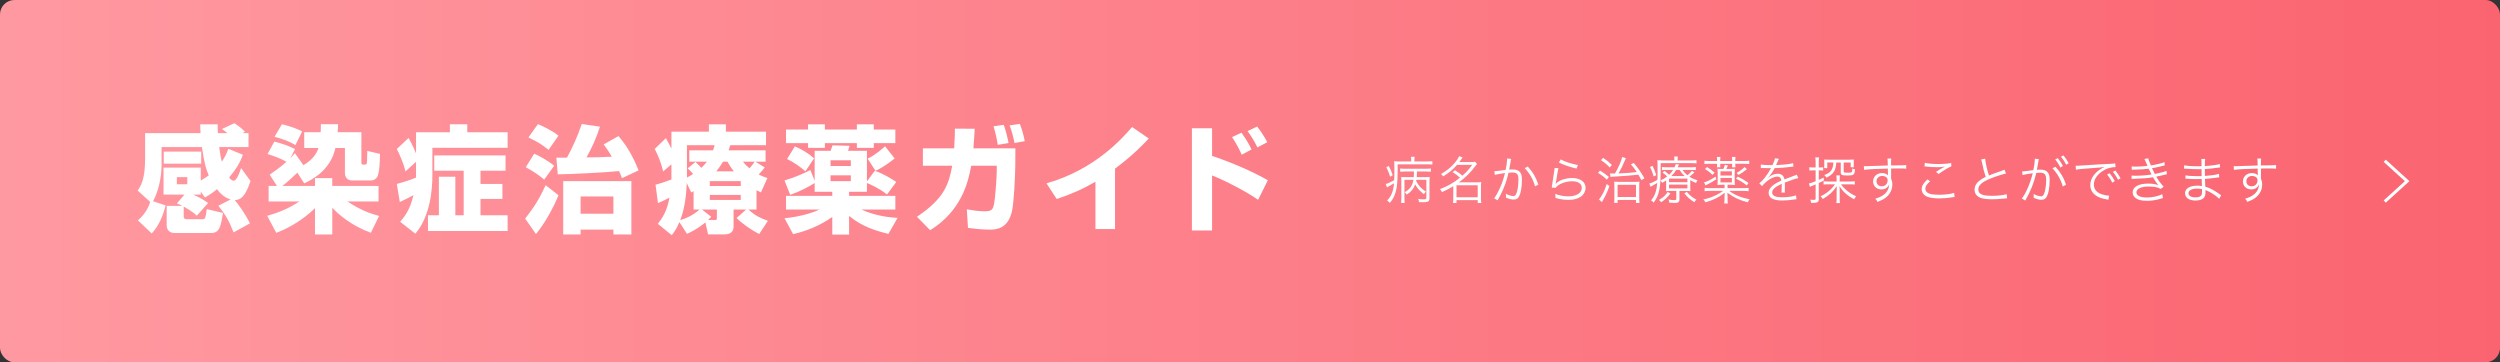
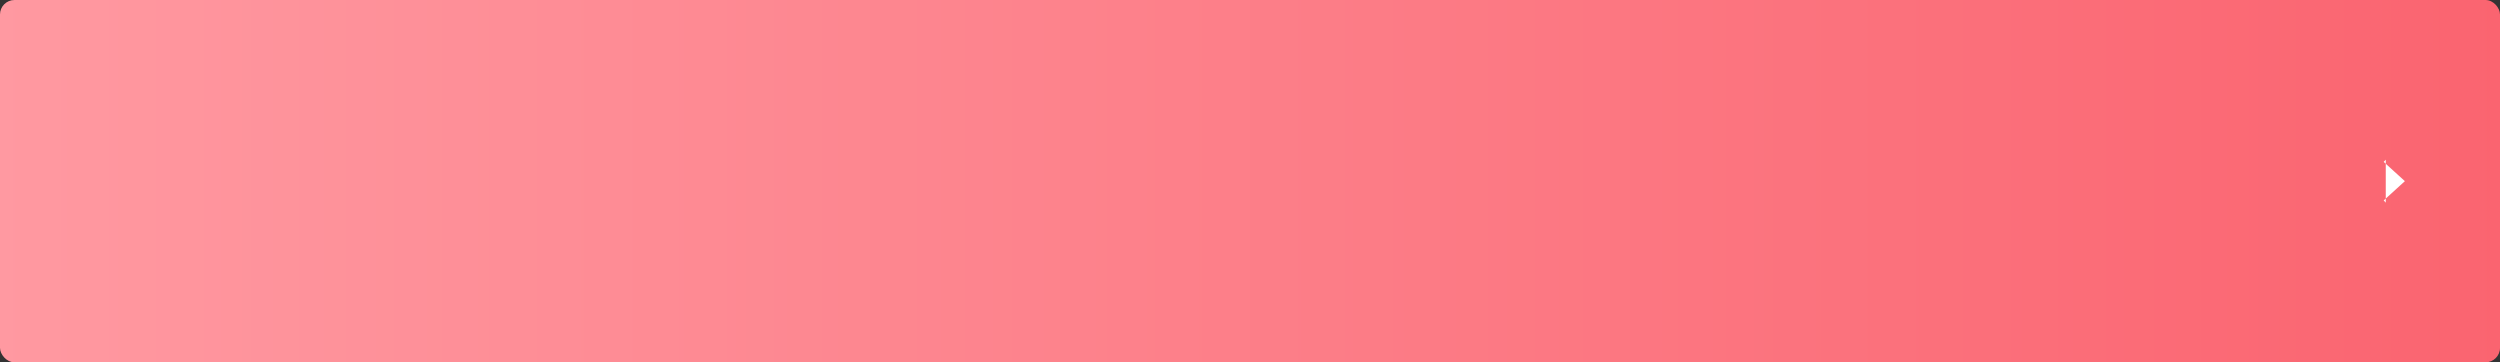
<svg xmlns="http://www.w3.org/2000/svg" width="690" height="100" viewBox="0 0 690 100">
  <rect x="0" y="0" width="690" height="100" fill="#333333" stroke="none" />
  <title>Group 8</title>
  <defs>
    <linearGradient x1="0%" y1="50%" y2="50%" id="a">
      <stop stop-color="#FF99A1" offset="0%" />
      <stop stop-color="#FA6470" offset="100%" />
    </linearGradient>
  </defs>
  <g fill="none" fill-rule="evenodd">
    <rect fill="url(#a)" width="690" height="100" rx="4" />
-     <path fill="#FFF" fill-rule="nonzero" d="M658.47 55.937l-.566-.624L663.748 50l-5.844-5.313.567-.624L665.003 50" />
-     <path d="M393.676 49.624h-2.758c-.014.14-.028.182-.056.35.784 1.414 1.302 1.974 2.688 2.926-.252.266-.336.378-.56.7-1.204-.938-1.834-1.666-2.394-2.716-.462 1.246-1.092 2.016-2.324 2.842-.182-.294-.322-.448-.574-.672 1.498-.882 2.1-1.736 2.408-3.43h-2.478v4.9c0 .672.014 1.092.07 1.498h-.994c.056-.448.07-.812.07-1.512v-4.396c0-.476-.014-.854-.042-1.274.364.042.742.056 1.442.056h2.016c.042-.462.056-.756.056-1.568h-2.436c-.56 0-.938.014-1.358.056v-.882c.378.056.728.07 1.372.07h5.726c.644 0 1.05-.028 1.358-.084v.896c-.42-.042-.784-.056-1.358-.056h-2.464c-.014.784-.028 1.148-.07 1.568h2.1c.798 0 1.106-.014 1.47-.07-.042.392-.056.784-.056 1.428v4.494c0 .504-.154.798-.504.924-.266.098-.63.14-1.316.14-.308 0-.49 0-1.064-.028-.042-.35-.098-.588-.238-.882.518.07 1.134.112 1.526.112.616 0 .742-.084.742-.462v-4.928zm-4.172-5.054v-.168c0-.546-.014-.77-.084-1.12h1.036c-.07.294-.084.56-.084 1.134v.154h3.416c.714 0 1.19-.028 1.54-.084v.938c-.42-.056-.854-.07-1.54-.07h-8.05c.014.574.014 1.078.014 1.386 0 3.864-.196 5.488-.854 7.14-.322.812-.7 1.428-1.316 2.114-.294-.35-.364-.406-.742-.644 1.148-1.148 1.736-2.618 1.918-4.76-.49.308-.896.532-1.498.854-.196.112-.364.21-.448.266l-.35-.924c.532-.126 1.372-.504 2.352-1.064.028-.574.042-1.386.042-1.974 0-2.436 0-2.688-.084-3.248.49.056.924.07 1.624.07h3.108zm-6.874 1.61l.658-.378c.588 1.092.714 1.4 1.092 2.548l-.7.434c-.378-1.218-.546-1.652-1.05-2.604zm18.28 1.316l.657-.504c1.022.644 1.344.868 2.058 1.498 1.106-.98 1.75-1.694 2.702-2.982h-4.186c-1.063 1.232-2.225 2.198-3.835 3.178-.168-.266-.294-.434-.588-.672 1.414-.784 2.52-1.652 3.458-2.688.798-.896 1.288-1.582 1.554-2.226l.95.364c-.643.91-.643.91-.91 1.26h3.08c.547 0 .925-.028 1.303-.07l.504.602c-.154.168-.224.266-.476.602-1.245 1.694-2.617 3.066-4.507 4.466h5.138c.45 0 .715-.014 1.01-.056-.057.336-.07.672-.07 1.12v3.388c0 .434.027.938.083 1.246h-.98v-.784H402v.784h-.98c.057-.364.085-.868.085-1.246v-3.388c-.952.602-1.806 1.05-3.122 1.638-.154-.336-.266-.518-.56-.826 2.17-.826 3.78-1.75 5.516-3.15-.687-.658-1.037-.924-2.03-1.554zm1.09 3.64v3.318h5.853v-3.318H402zm10.566-2.87c.378-.098.49-.126.812-.182.126-.028.798-.14 2.002-.322-.462 1.806-.882 3.038-1.54 4.438-.49 1.064-1.022 1.988-1.456 2.534l.952.56c.434-.784.728-1.344.91-1.68.952-1.932 1.596-3.724 2.114-5.936.518-.056.7-.07 1.008-.07 1.302 0 1.722.476 1.722 1.96 0 1.568-.21 2.996-.588 3.892-.182.448-.448.672-.798.672-.504 0-1.288-.238-2.086-.644.042.252.042.35.042.56 0 .182 0 .28-.028.49.924.392 1.512.546 2.114.546.658 0 1.036-.182 1.372-.658.574-.812.938-2.674.938-4.816 0-1.148-.196-1.792-.686-2.254-.434-.42-1.022-.588-2.016-.588-.322 0-.504.014-.826.042.126-.672.224-1.19.294-1.596.126-.798.168-1.036.266-1.344l-1.12-.126v.182c0 .588-.182 1.932-.42 2.968-1.134.182-2.59.35-3.094.364l.112 1.008zm8.26-1.848c1.358 1.386 2.324 3.094 2.856 5.026l.896-.518c-.658-1.974-1.498-3.416-2.926-4.956l-.826.448zm9.418-1.568l.518-.854c1.092.616 3.22 1.316 4.746 1.554l-.392.98c-1.792-.462-1.792-.462-2.73-.798-.896-.308-.896-.308-2.142-.882zm-1.162 1.512l1.064.07c-.126.434-.196.77-.322 1.54-.336 2.03-.364 2.128-.406 2.45-.014.168-.028.196-.056.322l.028.014c.182-.196.28-.294.434-.42.966-.742 2.506-1.204 4.046-1.204 2.282 0 3.752 1.064 3.752 2.702 0 .938-.476 1.848-1.26 2.408-.896.63-2.002.924-3.486.924-.84 0-1.68-.084-2.45-.252-.266-.07-.266-.07-1.12-.28.014-.126.014-.21.014-.266 0-.322-.014-.504-.098-.868 1.064.434 2.394.7 3.57.7 2.31 0 3.78-.924 3.78-2.352 0-1.148-1.008-1.82-2.716-1.82-1.428 0-2.87.448-3.92 1.218-.224.168-.322.266-.56.574l-1.092-.028c.042-.252.056-.378.112-.826.14-1.064.392-2.688.588-3.864.07-.378.084-.49.098-.742zm15.423 2.492l-.154-.994c.28.028.435.042.8.042h.573c.952-1.596 1.778-3.486 2.002-4.578l1.022.336c-.112.21-.168.336-.294.644-.602 1.456-.966 2.198-1.736 3.57 1.722-.056 3.542-.196 5.04-.378-.532-.826-.84-1.232-1.624-2.128l.784-.392c1.246 1.484 1.876 2.394 2.954 4.242l-.853.49c-.392-.77-.546-1.05-.812-1.498-1.708.196-4.102.406-6.16.504-1.12.056-1.12.056-1.54.14zm-2.632-4.648l.588-.644c1.01.672 1.513 1.078 2.41 1.96l-.575.714c-.77-.826-1.414-1.372-2.422-2.03zm-.826 3.514c.98.588 1.61 1.064 2.45 1.876l.56-.77c-.98-.798-1.54-1.19-2.464-1.75l-.546.644zm2.422 3.08c-.477 1.386-.77 2.072-1.33 3.08-.323.546-.52.84-.827 1.176l.826.728c.07-.154.125-.266.265-.504.742-1.274 1.204-2.254 1.806-3.934l-.74-.546zm2.995 4.382v.812h-.952c.042-.308.056-.686.056-1.302v-3.248c0-.574-.015-.994-.057-1.302.364.042.756.056 1.288.056h4.327c.672 0 1.064-.014 1.372-.056-.057.322-.07.644-.07 1.456v2.884c0 .784.027 1.218.083 1.526h-.98v-.826h-5.068zm-.014-4.172v3.36h5.083v-3.36h-5.082zm13.408.462v-1.68c-.336.238-.56.364-1.12.672-.126-.28-.224-.42-.448-.672.77-.336 1.232-.602 1.848-1.092-.406-.406-.756-.714-1.274-1.064l.532-.462c.574.434.91.714 1.274 1.064.49-.462.742-.77 1.106-1.344H459.9c-.546 0-.91.014-1.204.056v-.84c.336.042.63.056 1.232.056h2.24c.154-.336.196-.462.308-.854l.938.084c-.182.392-.238.504-.378.77h3.626c.588 0 .994-.028 1.386-.084v.882c-.378-.056-.728-.07-1.358-.07h-2.324c.504.714.742.966 1.372 1.47.616-.49.938-.812 1.232-1.232l.7.462c-.644.588-.938.84-1.386 1.162.714.462 1.19.686 2.212 1.022-.224.336-.294.476-.378.742-.714-.308-1.064-.49-1.596-.798v1.722c0 .742 0 .924.042 1.302-.35-.042-.714-.056-1.232-.056h-1.806v2.366c0 .714-.322.952-1.316.952-.49 0-.98-.028-1.484-.07-.028-.336-.07-.532-.21-.882.546.112 1.022.168 1.554.168.504 0 .588-.056.588-.35V52.69h-1.47c-.616 0-.994.014-1.372.056.042-.406.042-.56.042-1.274zm1.428-2.87h3.724c-.644-.56-.896-.868-1.47-1.708h-.91c-.42.7-.784 1.162-1.344 1.708zm-.63.686v.994h5.068v-.994h-5.068zm0 1.666v1.05h5.068v-1.05h-5.068zm1.47-6.664v-.154c0-.406-.014-.644-.084-.924h1.05c-.056.28-.07.504-.07.924v.154h3.654c.728 0 1.134-.028 1.554-.084v.896c-.434-.056-.77-.07-1.498-.07h-8.386v2.492c0 2.716-.224 4.704-.658 5.978-.308.91-.574 1.428-1.274 2.422-.252-.294-.378-.392-.714-.602.602-.742 1.022-1.498 1.288-2.394.21-.672.308-1.232.42-2.45-.532.336-.924.56-1.54.896-.126.07-.182.098-.308.182l-.35-.896c.504-.112 1.456-.546 2.254-1.022.028-.532.028-.854.028-1.54 0-2.982 0-3.318-.07-3.878.504.042.994.07 1.596.07h3.108zm-6.72 1.806l.686-.322c.448.868.658 1.386 1.036 2.562l-.714.364c-.322-1.134-.546-1.708-1.008-2.604zm9.478 7.294l.658-.448c.868 1.022 1.484 1.526 2.66 2.17-.196.182-.392.42-.574.7-1.19-.77-1.806-1.316-2.744-2.422zm-4.606-.406l.756.406c-.868 1.148-1.456 1.708-2.562 2.422-.224-.294-.364-.434-.602-.616 1.176-.686 1.764-1.218 2.408-2.212zm16.53-1.988v.938h4.242c.784 0 1.19-.028 1.568-.084v.924c-.476-.056-.938-.084-1.596-.084h-3.78c1.666 1.19 3.346 1.876 5.656 2.324-.238.28-.364.462-.518.826-2.422-.644-3.654-1.218-5.628-2.646.014.21.028.574.056 1.106v.7c0 .546.014.826.084 1.162h-1.008c.056-.42.084-.77.084-1.162v-.7c0-.196.028-.56.07-1.092-1.82 1.358-3.164 2.016-5.348 2.632-.154-.322-.322-.56-.56-.784 1.582-.364 2.464-.672 3.696-1.302.714-.364 1.078-.588 1.736-1.064h-3.5c-.63 0-1.092.028-1.582.084v-.924c.364.056.756.084 1.526.084h3.976v-.938h-.714c-.546 0-.854.014-1.246.056.042-.35.056-.7.056-1.204v-2.142c0-.476-.014-.7-.056-1.12.378.042.532.042 1.274.042h.35c.196-.392.308-.686.434-1.134l.84.196c-.14.336-.266.602-.462.938h1.12c.7 0 .938-.014 1.246-.042-.042.35-.056.658-.056 1.148v2.142c0 .546.014.84.056 1.176-.392-.042-.672-.056-1.246-.056h-.77zm-1.96-2.548h3.15v-1.162h-3.15v1.162zm0 .658v1.232h3.15v-1.232h-3.15zm-.924-4.662v-.224c0-.308-.014-.546-.07-.91h.98c-.042.308-.056.518-.056.896v.238h3.304v-.238c0-.364-.014-.602-.056-.896h.98c-.056.336-.07.616-.07.91v.224h2.268c.7 0 1.176-.028 1.582-.084v.91c-.448-.056-.868-.07-1.568-.07h-2.282v.112c0 .35.014.56.056.868h-.952c.042-.28.042-.42.042-.868V45.2h-3.304v.112c0 .448 0 .602.042.854h-.952c.042-.336.056-.518.056-.854V45.2h-1.946c-.686 0-1.106.014-1.554.07v-.91c.406.056.882.084 1.568.084h1.932zm-3.346 2.212l.56-.56c.798.49 1.386.924 2.114 1.582l-.63.602c-.532-.602-1.148-1.092-2.044-1.624zm2.884 2.086l.266.714c-.826.56-1.414.91-2.03 1.218-.784.392-.784.392-.98.504l-.406-.84c.91-.224 2.044-.798 3.15-1.596zm8.036-2.646l.658.602c-.994.784-1.554 1.162-2.352 1.596l-.49-.56c1.036-.602 1.526-.98 2.184-1.638zm-2.366 3.22l.518-.574c1.162.588 1.932 1.036 2.926 1.75l-.476.686c-1.008-.812-1.638-1.204-2.968-1.862zm9.85-3.738c-1.427 0-2.49-.056-2.995-.154l-.014.966c.154-.014.182-.014.308-.014h.225c.518.014 1.834.042 2.058.042.07 0 .21-.014.266-.028l-.127.21c-1.008 1.792-2.17 3.262-3.136 4.004l.784.784c.225-.378.533-.7 1.08-1.162 1.133-.966 2.24-1.484 3.12-1.484.66 0 .995.336 1.107 1.106-.938.406-1.61.77-2.086 1.12-.95.714-1.427 1.442-1.427 2.212 0 1.442 1.218 2.156 3.724 2.156 1.078 0 2.296-.098 3.402-.28.28-.042.35-.056.56-.07l-.127-1.078c-.798.322-2.352.546-3.738.546-1.974 0-2.842-.406-2.842-1.33 0-.84.728-1.498 2.632-2.394.014.168.014.196.014.42 0 .854-.043 1.708-.085 2.016l.952-.014c-.028-.196-.028-.308-.028-.504 0-.126 0-.322.013-.63.014-.28.014-.588.014-.77 0-.35 0-.49-.028-.854 1.75-.686 3.01-1.106 3.737-1.232l-.448-.98c-.225.154-.267.168-.953.406-.616.224-1.414.518-2.436.924-.18-1.036-.81-1.554-1.847-1.554-.728 0-1.47.238-2.114.686-.14.098-.14.098-.645.49-.014-.014-.014-.014-.028-.042v-.014s.014 0 .014-.014c.015-.014.085-.07.183-.14.056-.042.336-.364.476-.532.49-.602.84-1.162 1.26-1.988 1.693-.056 3.163-.168 4.62-.364.25-.042.335-.056.56-.07l-.085-.952c-.77.252-2.17.42-4.41.532-.126 0-.126 0-.294.014.07-.126.253-.504.435-.952.238-.574.238-.574.364-.756l-1.12-.196c-.043.448-.21.938-.673 1.918h-.224zm17.482 5.292h-1.876c-.532 0-.882.014-1.274.07v-.924c.378.056.728.084 1.33.084h2.268v-.476c0-.574-.028-.854-.098-1.218h1.008c-.056.322-.07.602-.07 1.134v.56h2.898c.532 0 .882-.028 1.274-.084v.924c-.434-.056-.798-.07-1.246-.07h-2.59c.616.798 1.05 1.26 1.708 1.792.868.686 1.554 1.106 2.506 1.512-.252.28-.364.448-.56.826-1.848-.98-3.108-2.114-4.06-3.64.056.42.07.7.07 1.19v2.212c0 .602.014.896.084 1.288h-1.022c.07-.392.098-.714.098-1.302v-2.226c0-.42.014-.728.042-1.148-1.008 1.526-2.086 2.52-3.864 3.556-.21-.35-.308-.476-.616-.742 1.68-.784 3.024-1.904 3.99-3.318zm-5.348-4.648v-1.344c0-.602-.028-.98-.098-1.428h1.05c-.07.42-.084.812-.084 1.4v1.372h.252c.462 0 .672-.014.966-.07v.91c-.322-.042-.546-.056-.952-.056h-.266v2.646c.476-.196.714-.308 1.344-.63l.07.798c-.588.308-.756.392-1.414.7v4.452c0 .798-.35 1.022-1.61 1.022-.126 0-.252 0-.518-.014-.042-.378-.084-.518-.21-.882.364.056.616.07.98.07.35 0 .49-.084.49-.322v-3.948c-.21.084-.21.084-.742.308-.434.168-.644.266-.826.378l-.28-.952c.532-.112.84-.21 1.848-.616v-3.01h-.7c-.392 0-.714.014-1.036.056v-.924c.336.056.644.084 1.05.084h.686zm4.886-1.372h-1.68v1.554h-.854c.028-.308.042-.518.042-.868v-.616c0-.392-.014-.602-.042-.882.322.028.644.042 1.232.042h5.712c.588 0 .924-.014 1.26-.042-.042.266-.042.448-.042.868v.476c0 .364 0 .532.042.784h-.882V44.85h-1.932v2.506c0 .266.154.308 1.12.308 1.204 0 1.246-.042 1.26-1.176.294.154.462.21.756.252-.14 1.554-.322 1.694-2.114 1.694-1.526 0-1.834-.14-1.834-.854v-2.73h-1.232c-.084 1.246-.252 1.89-.672 2.562-.434.672-1.078 1.176-2.058 1.61-.196-.322-.336-.49-.588-.714 1.764-.588 2.436-1.512 2.506-3.458zm15.032.826l-.028-1.106c0-.364-.014-.518-.056-.812H522c-.056.448-.07.658-.07 1.75v.154c2.646-.014 3.724-.042 4.186-.098v.994c-.518-.056-1.008-.07-2.674-.07-.21 0-.364 0-1.498.028v2.772c.238.588.336 1.036.336 1.652 0 1.456-.672 2.744-1.876 3.654-.574.42-1.19.742-2.212 1.134-.238-.448-.322-.574-.616-.882 1.092-.35 1.708-.63 2.268-1.05 1.022-.77 1.512-1.68 1.568-2.954-.126.336-.21.49-.378.686-.42.504-1.022.756-1.764.756-1.344 0-2.296-.924-2.296-2.212 0-1.33 1.05-2.31 2.478-2.31.672 0 1.26.224 1.624.63-.014-.196-.014-.252-.014-.77 0-.056-.014-.196-.014-.364v-.728c-2.814.056-5.642.196-6.58.35l-.042-1.022c.252.014.35.014.56.014.406 0 .406 0 2.66-.084 1.344-.056 2.436-.084 3.388-.112zm-.042 4.088c0-.462-.182-.756-.588-.98-.266-.154-.56-.224-.938-.224-.882 0-1.554.63-1.554 1.47 0 .812.588 1.386 1.442 1.386.966 0 1.638-.672 1.638-1.652zm10.173-3.836c.182 0 .21.014.462.042.91.112 2.1.182 3.08.182.798 0 1.274-.042 2.114-.182-.14.084-.167.084-.265.14-.168.084-.196.098-.35.182-.63.35-.966.56-1.862 1.162l.714.574c1.372-.994 2.66-1.764 3.528-2.128l-.07-.924c-.77.196-1.904.294-3.542.294-1.596 0-2.702-.098-3.724-.336l-.085.994zm.84 3.584c-1.078.91-1.61 1.792-1.61 2.702 0 .966.546 1.68 1.596 2.114.687.266 1.877.434 3.22.434 1.233 0 2.563-.112 3.78-.322.24-.042.295-.056.477-.07l-.126-1.148c-.783.322-2.45.532-4.2.532-1.105 0-2.03-.098-2.56-.28-.785-.266-1.19-.728-1.19-1.372 0-.658.42-1.302 1.33-2.058l-.715-.532zm14.793-5.502c.084.224.112.294.238.882.364 1.792.63 2.772 1.022 3.92-.868.434-1.302.7-1.834 1.134-.826.672-1.246 1.484-1.246 2.38 0 1.106.588 1.876 1.736 2.296.672.252 1.722.378 3.108.378.98 0 1.652-.042 3.094-.182.77-.084.77-.084 1.036-.084l-.112-1.162c-.826.294-2.394.476-4.004.476-2.744 0-3.822-.49-3.822-1.764 0-1.162 1.036-2.086 3.43-3.038 1.232-.504 3.234-1.148 4.214-1.358l-.42-1.064c-.28.14-.406.182-.896.364-2.17.756-2.562.91-3.388 1.246-.476-1.4-.994-3.696-1.05-4.634l-1.106.21zm20.436 0l.7-.364c.63.756 1.022 1.344 1.442 2.17l-.7.42c-.35-.742-1.022-1.778-1.442-2.226zm-9.016 4.312c.63-.182 1.022-.252 2.814-.504-.63 2.646-1.834 5.446-2.996 6.972l.952.56c1.456-2.562 2.436-4.998 3.024-7.616.518-.056.7-.07 1.008-.07 1.302 0 1.722.476 1.722 1.96 0 1.568-.21 2.996-.588 3.892-.182.448-.448.672-.798.672-.504 0-1.288-.238-2.086-.644.042.252.042.336.042.546 0 .196 0 .294-.028.504.924.392 1.512.546 2.114.546.658 0 1.036-.182 1.372-.658.574-.812.938-2.674.938-4.816 0-1.148-.196-1.792-.686-2.254-.434-.42-1.022-.588-2.016-.588-.322 0-.504.014-.826.042.112-.602.238-1.246.294-1.596.112-.756.182-1.078.266-1.344l-1.12-.126v.182c0 .588-.182 1.918-.42 2.968-2.058.294-2.59.35-3.094.364l.112 1.008zm10.612-5.054l.686-.378c.63.77.98 1.288 1.442 2.17l-.7.406c-.294-.658-.882-1.568-1.428-2.198zm-2.352 3.192l.826-.434c1.386 1.484 2.338 3.108 2.926 4.956l-.896.504c-.462-1.778-1.596-3.78-2.856-5.026zm6.477.378l-.07-1.106c.266.014.406.014.504.014.195 0 .363-.014.797-.042.784-.056.868-.07 2.59-.168l2.198-.14c1.722-.098 1.904-.112 2.366-.126l.8-.028c1.203-.07 1.47-.098 1.665-.154l.084 1.036c-.56 0-1.037.056-1.57.196-.937.238-1.917.742-2.687 1.4-1.12.938-1.722 2.072-1.722 3.234 0 1.176.715 2.114 1.96 2.59.687.252 1.57.448 2.1.448h.14l-.18 1.134c-.155-.028-.183-.042-.435-.084-1.386-.238-2.226-.532-3.024-1.078-.993-.672-1.553-1.694-1.553-2.856 0-1.624.952-3.164 2.618-4.298.434-.294.798-.49 1.33-.742-.798.14-1.61.21-3.08.308-2.786.196-4.326.336-4.83.462zm8.596 1.344l.7-.364c.63.756 1.023 1.344 1.443 2.17l-.714.42c-.337-.742-1.01-1.792-1.43-2.226zm1.597-.756l.686-.378c.63.77.98 1.302 1.442 2.184l-.7.392c-.308-.658-.882-1.554-1.428-2.198zm5.23-.574c.253-.028.28-.028.87-.042 1.58-.028 2.7-.098 3.78-.252.35.756.433.91.797 1.596-1.148.21-2.954.35-4.41.35-.56 0-.812-.014-1.12-.042l.028.924c.252-.028.308-.028.98-.056 2.618-.084 3.528-.154 4.914-.406.49.854 1.064 1.694 1.498 2.156-.924-.294-1.666-.406-2.828-.406-2.66 0-4.27.91-4.27 2.422 0 .728.378 1.358 1.05 1.736.714.406 1.596.588 2.884.588 1.246 0 2.436-.168 3.584-.518.644-.196.644-.196.84-.238l-.196-1.092c-.84.518-2.688.938-4.144.938-1.918 0-2.982-.504-2.982-1.428 0-.966 1.302-1.596 3.318-1.596.63 0 1.344.056 1.834.126.686.112 1.008.224 1.54.532l.826-.588c-1.078-1.26-1.232-1.456-2.058-2.786.518-.098 1.218-.252 2.198-.504.462-.126.518-.126.756-.182l-.112-.938c-.574.28-1.358.49-3.206.868-.21-.378-.588-1.12-.798-1.582.784-.126 2.282-.448 3.528-.784l-.084-.91c-.784.336-2.1.658-3.738.924-.35-.742-.616-1.47-.742-1.974l-1.05.182c.126.196.406.84.84 1.918-1.288.14-2.142.196-3.318.196-.476 0-.714-.014-1.05-.042l.042.91zm24.665 7.028l-.56.98c-.644-.672-1.666-1.386-2.856-2.002-.238-.126-.56-.266-.938-.42.028.322.028.322.028.504 0 .742-.098 1.19-.35 1.526-.406.574-1.26.882-2.366.882-.924 0-1.694-.196-2.17-.56-.476-.35-.756-.896-.756-1.47 0-.924.728-1.652 1.96-1.932.42-.098.84-.14 1.456-.14.462 0 .658.014 1.26.112-.014-.042-.014-.042-.014-.168 0-.014-.014-.07-.014-.154-.014-.126-.014-.42-.028-.826-.014-.182-.014-.448-.028-.812-.504.014-1.204.028-1.652.028-.84 0-1.498-.028-2.366-.098-.154-.014-.266-.014-.35-.014h-.112l.014-.924c.63.14 1.792.224 3.206.224.364 0 .854 0 1.246-.014l-.028-1.918c-.406.014-.63.014-.952.014-1.022 0-2.156-.042-3.416-.14-.098-.014-.182-.014-.252-.014-.042 0-.112 0-.196.014l.014-.952c.602.168 2.058.28 3.584.28.28 0 .756-.014 1.218-.014-.014-1.708-.014-1.708-.07-2.016h1.078c-.056.294-.084.966-.098 1.974 1.932-.126 3.374-.322 4.144-.574l.07.952c-.238.014-.238.014-.966.112-1.316.196-1.694.238-3.248.336.014 1.148.014 1.148.028 1.89 1.904-.14 3.108-.308 3.878-.574l.056.966c-.182.014-.322.028-.812.098-.966.154-2.072.266-3.108.336.028.784.028.784.084 2.142 1.218.336 2.436.98 3.906 2.044.224.168.294.21.476.322zm-5.278-1.134l-.014-.532c-.532-.126-.812-.154-1.428-.154-1.386 0-2.296.504-2.296 1.246s.7 1.162 1.918 1.162c.742 0 1.274-.154 1.54-.462.196-.196.28-.588.28-1.26zm15.353-7.07l-.028-1.106c0-.364-.015-.518-.057-.812h1.05c-.056.448-.07.658-.07 1.75v.154c2.646-.014 3.724-.042 4.186-.098v.994c-.52-.056-1.01-.07-2.675-.07-.21 0-.364 0-1.498.028v2.772c.238.588.336 1.036.336 1.652 0 1.456-.672 2.744-1.876 3.654-.574.42-1.19.742-2.212 1.134-.238-.448-.322-.574-.616-.882 1.09-.35 1.707-.63 2.267-1.05 1.022-.77 1.512-1.68 1.568-2.954-.126.336-.21.49-.378.686-.42.504-1.022.756-1.764.756-1.344 0-2.296-.924-2.296-2.212 0-1.33 1.05-2.31 2.478-2.31.672 0 1.26.224 1.624.63-.015-.196-.015-.252-.015-.77 0-.056-.014-.196-.014-.364v-.728c-2.813.056-5.64.196-6.58.35l-.04-1.022c.25.014.35.014.56.014.405 0 .405 0 2.66-.084 1.343-.056 2.435-.084 3.387-.112zm-.042 4.088c0-.462-.182-.756-.588-.98-.266-.154-.56-.224-.938-.224-.883 0-1.555.63-1.555 1.47 0 .812.588 1.386 1.442 1.386.966 0 1.638-.672 1.638-1.652zM48.816 56.144l2.112-2.432h-5.792v-7.456h10.272v3.584c1.312-.768 1.856-1.184 2.208-1.44-.768-1.76-1.248-3.392-1.888-7.808H44.592v5.248c0 .736-.16 5.792-2.368 9.696l3.488 1.152c-.736 2.912-1.824 5.568-3.84 7.744l-3.808-3.616c2.368-1.984 3.168-4.352 3.392-5.088L38 52.592c1.024-1.472 2.048-3.36 2.048-8.896v-6.944h15.296c-.064-1.28-.064-1.76-.096-2.432h4.832c0 .736 0 1.472.064 2.432H62.8c-.16-.128-1.024-.768-1.536-1.152l3.424-1.6c1.44.96 2.08 1.472 2.944 2.4l-.768.352h1.728v3.84h-8.096c.352 2.368.448 3.04.736 4.032 1.056-1.568 1.408-2.56 1.792-3.552l4 1.632c-.704 2.112-1.984 4.16-3.776 6.272.256.384.736.896 1.216.896.928 0 1.696-2.368 2.08-3.488l2.592 3.584c-1.44 4.448-2.848 5.248-4.352 5.248.704.832 2.848 3.584 4.192 6.432l-4.512 2.496c-1.184-3.04-2.112-4.736-4.192-7.36l3.36-1.728c-1.984-.608-3.104-2.016-3.744-2.848-.576.512-1.568 1.28-3.328 2.304l-1.152-1.632v.832H53.36c2.336 1.056 3.392 1.856 4.064 2.336l-3.104 3.488c-.608-.576-1.248-1.152-3.616-2.528v2.752c0 .576.384.736.768.736h4.352c.736 0 .864 0 1.248-2.784l4.48 1.056c-.608 3.648-.928 5.536-3.264 5.536h-10.08c-1.44 0-2.208-.832-2.208-2.24v-5.248h4.288c-.544-.288-.864-.448-1.472-.672zm2.88-7.264h-2.88v1.984h2.88V48.88zM45.2 45.168V41.84h10.336v3.328H45.2zm42.7-4.32h-3.936v-4.352h4.544c.032-.736.032-1.184.064-2.208h4.736c-.032 1.056-.064 1.504-.128 2.208h6.56v8.128c0 .64.064.8.48.8h.544c.448 0 .512-.352.544-1.056.032-.32.064-1.824.064-2.72l3.52.832c-.096 2.848-.16 4.544-.576 5.888-.32 1.056-1.312 1.44-1.824 1.44h-5.344c-1.152 0-1.952-.736-1.952-2.112v-6.848h-2.624c-1.376 6.208-6.464 8.736-8.608 9.76l-1.888-2.944c-1.6 1.504-2.592 2.432-4.128 3.648h8.992v-2.144h4.768v2.144h12.768V55.6H95.9c3.584 2.4 6.432 3.392 8.736 4l-2.272 4.64c-5.344-1.92-9.024-5.12-10.656-6.912v7.392H86.94v-7.264c-3.072 2.976-6.72 5.28-10.688 6.816l-2.496-4.704c3.36-.96 6.016-2.08 8.864-3.968h-8.48v-4.288h2.304l-2.016-3.104c.736-.512 2.72-1.824 4.64-3.552-1.696-.96-3.296-1.536-5.216-2.144l1.856-3.424c2.4.608 3.584 1.024 5.728 2.048l-1.312 2.56c.384-.384.672-.704 1.28-1.408l2.336 3.296c1.888-1.088 3.52-2.656 4.16-4.736zm-12.128-3.104l2.048-3.456c3.072.768 4.448 1.408 5.568 1.984l-1.856 3.776c-1.376-.896-3.584-1.728-5.76-2.304zm39.053 6.912l-2.912 2.656c-.544-2.304-1.728-4.96-2.4-6.176l3.264-3.072c.48.896 1.184 2.176 2.048 4.288v-5.856h9.344v-2.208h4.8v2.208h11.135v4.288h-20.768V48.4c0 3.808-.544 11.264-4.704 16.096L110.44 61.2c1.25-1.408 2.69-3.232 3.68-7.328-1.535.832-3.04 1.536-3.775 1.888l-.832-4.992c2.848-.768 4.48-1.408 5.312-1.76v-4.352zm5.024-1.76h19.68v4.224h-6.913v3.648h6.048v4.128h-6.048v4.512h7.488v4.352H118.12v-4.352h3.01V48.784h4.543v10.624h2.304V47.12h-8.128v-4.224zM155.444 50h18.816v14.72h-4.96v-1.344h-9.055v1.344h-4.8V50zm13.856 4.224h-9.055v4.768h9.056v-4.768zm-15.36-6.112l-.383-4.608c.448.032 2.368 0 2.944 0 1.73-3.328 2.72-5.408 4.065-9.28l5.024.736c-1.09 3.296-2.017 5.408-3.713 8.48 2.304 0 3.936-.032 6.976-.192-.992-1.696-1.664-2.624-2.24-3.392l4.096-2.304c3.36 3.904 4.927 8 5.535 9.472l-4.576 2.144c-.193-.544-.417-1.088-.8-1.952-2.85.32-13.44.896-16.93.896zm-8.095-10.176l2.624-3.68c1.31.544 4.03 1.824 5.663 3.2l-2.72 3.904c-2.08-1.632-2.976-2.176-5.568-3.424zm-.736 8.224c2.655 1.376 4.255 2.72 5.087 3.424l2.752-3.84c-1.985-1.6-4.257-2.784-5.505-3.328l-2.336 3.744zm5.503 4.96c-1.984 4.16-3.072 5.856-5.664 9.216l2.975 4.256c2.368-2.752 5.152-7.872 6.208-10.72l-3.52-2.752zm58.188 1.376v5.344h-2.24c1.89 1.664 3.01 2.24 5.377 3.104l-2.4 3.648c-2.112-1.088-4.352-2.592-6.24-4.416l2.624-2.336h-3.455v4.672c0 2.176-1.952 2.176-2.592 2.176h-4.448l-.736-3.296c-.577.48-2.657 2.144-5.09 3.136l-2.08-3.232c-.8 1.856-1.407 2.688-2.11 3.616l-3.84-3.136c1.28-1.632 2.527-3.488 3.2-7.232-1.473.768-1.665.896-3.17 1.504l-.67-5.056c1.12-.32 2.335-.672 4.383-1.44V45.36l-2.272 1.952c-.67-2.528-1.215-4.032-2.335-6.208l3.072-2.976c.544.992.992 1.76 1.536 2.88v-4.672h10.336V34.32h4.703v2.016h11.072v3.744h-9.856c-.193.608-.225.672-.48 1.408h10.207v3.136h-2.784l2.56 1.6c-.448.576-1.12 1.376-1.664 1.92 1.023.544 1.63.736 2.4.992l-1.793 3.968c-.64-.32-.8-.416-1.216-.608zM204.45 50h-8.545v1.344h8.544V50zm0 3.808h-8.545v1.376h8.544v-1.376zm-13.025 4.032v-5.088c-.192.128-.288.16-.64.384l-1.248-2.624c-.064 2.336-.384 6.688-1.792 10.24 1.6-.48 3.424-1.248 5.312-2.912h-1.632zm6.272-10.56h4.864c-.895-1.056-1.343-1.888-1.79-2.656h-1.217c-.896 1.472-1.408 2.112-1.856 2.656zm-2.24 13.44h1.888c.512 0 .512-.128.512-.608V57.84h-4.096l2.53 1.984c-.385.448-.45.512-.833.896zm-5.664-14.24l2.144-1.792c.736.64 1.504 1.472 1.632 1.632.575-.544.99-.992 1.535-1.696h-4.864v-3.136h6.56c.13-.384.257-.736.45-1.408h-7.65v8.928c.897-.48 1.313-.736 1.697-.992-.576-.672-.832-.928-1.504-1.536zm18.496-1.856h-3.233c.416.544.768.96 1.824 1.824.577-.672.673-.8 1.41-1.824zm16.556 8.32v-2.432c-1.44.928-3.968 2.304-6.752 3.264l-1.568-3.968c3.296-.992 5.44-2.016 7.136-2.88l1.184 2.944v-8.256h4.416c.224-.608.416-1.248.512-1.504l4.704.128c-.096.32-.192.704-.416 1.376h5.216v8.448l2.144-2.912c2.208.672 4.896 2.336 5.952 3.072l-2.56 3.456c-2.24-1.792-4.8-2.88-5.536-3.168v2.432h-4.928v1.12h12.768v3.776h-9.344c3.936 1.824 8.032 2.176 9.952 2.304l-2.528 4.416c-4.32-1.088-7.424-2.208-10.848-4.96v5.152h-4.64v-4.864c-3.296 2.304-6.912 3.84-10.816 4.736l-2.368-4.384c1.408-.16 5.824-.64 9.664-2.4h-9.248v-3.776h12.768v-1.12h-4.864zm9.984-8.704h-5.6v1.568h5.6V44.24zm0 4.16h-5.6V50h5.6v-1.6zm-11.808-12.64v-1.44h4.64v1.44h8.832v-1.44h4.672v1.44h5.952v3.744h-5.952v1.312h-4.672v-1.312h-8.832v1.312h-4.64v-1.312h-6.08V35.76h6.08zm-5.792 8.128l2.144-3.488c1.824.736 3.872 1.984 5.312 3.296l-2.4 3.584c-1.536-1.344-3.2-2.496-5.056-3.392zm27.04-3.52l2.656 3.36c-.672.544-2.848 2.304-5.28 3.424l-2.176-3.36c2.4-1.184 4.32-2.976 4.8-3.424zm24.396.576h11.584l-.032 4.896c-.032 2.656-.352 9.984-.928 12.512-1.152 5.024-4.64 5.024-6.208 5.024-2.592 0-5.056-.384-5.92-.48l-.32-5.12c1.312.224 3.168.544 4.896.544 2.08 0 2.304-.576 2.624-2.016.288-1.312.736-7.296.736-8.928v-1.632h-7.04c-.832 4.512-2.656 12.416-11.328 17.792l-3.648-3.712c7.424-4.992 8.736-8.736 9.728-14.08h-8.096v-4.8h8.64c.192-3.104.192-4.448.192-5.44l5.472.032c-.096 1.44-.16 2.944-.352 5.408zm9.696-1.472l-2.976.512c-.416-2.496-.768-3.808-1.184-5.12l2.816-.416c.512 1.248 1.152 3.904 1.344 5.024zm4.48-.512l-2.848.512c-.224-1.344-.832-3.584-1.344-4.864l2.848-.416c.704 1.952 1.056 3.296 1.344 4.768zm24.908 7.584c5.12-3.808 8.064-6.976 9.312-8.32l-4.608-3.168c-2.528 2.912-10.048 11.68-23.616 15.552l2.816 4.32c4.064-1.376 6.912-2.592 10.688-4.768v13.056h5.408V46.544zm21.216-11.136h5.568v7.616c4.8 1.6 10.752 4.064 15.392 6.72l-2.688 5.408c-3.712-2.624-10.464-5.92-12.704-6.72V63.6h-5.568V35.408zm16.448 5.856l-2.688 1.44c-1.056-2.4-2.24-4.192-2.688-4.864l2.624-1.216c1.792 2.56 2.432 3.936 2.752 4.64zm4.352-2.016l-2.72 1.44c-.832-1.792-2.048-3.584-2.72-4.512l2.656-1.248c1.664 2.144 2.432 3.648 2.784 4.32z" fill="#FFF" />
+     <path fill="#FFF" fill-rule="nonzero" d="M658.47 55.937l-.566-.624L663.748 50l-5.844-5.313.567-.624" />
  </g>
</svg>